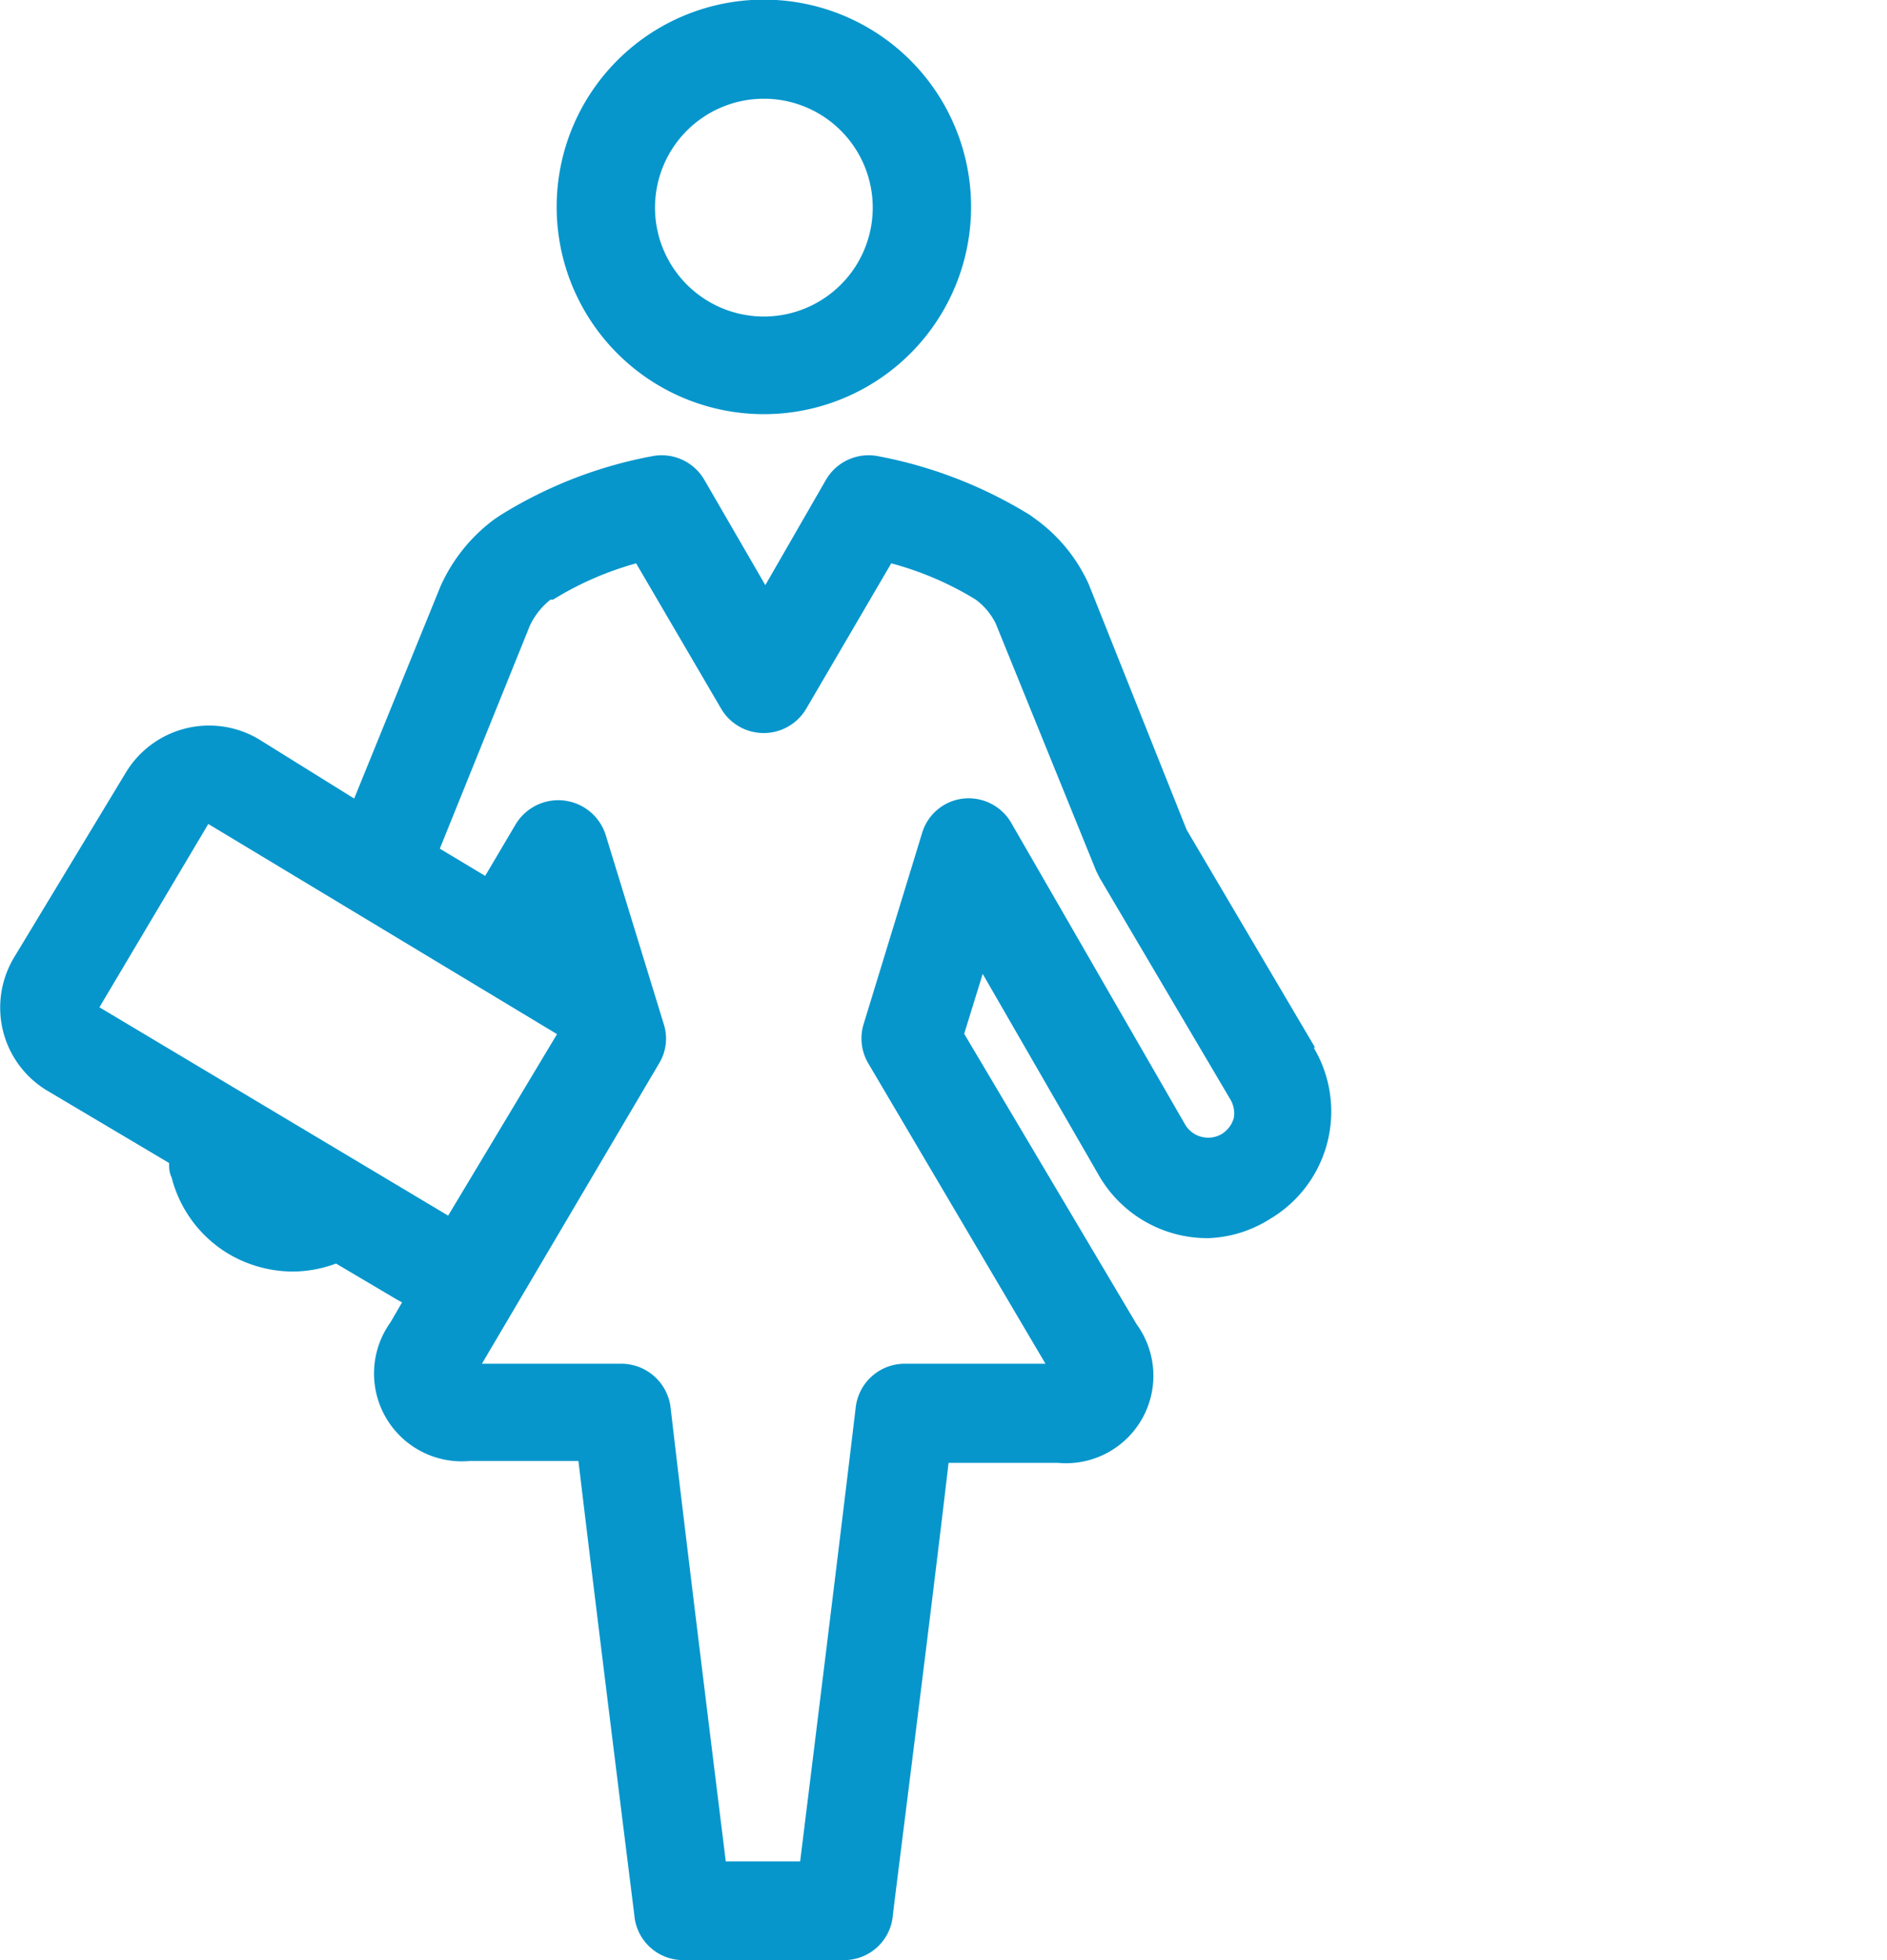
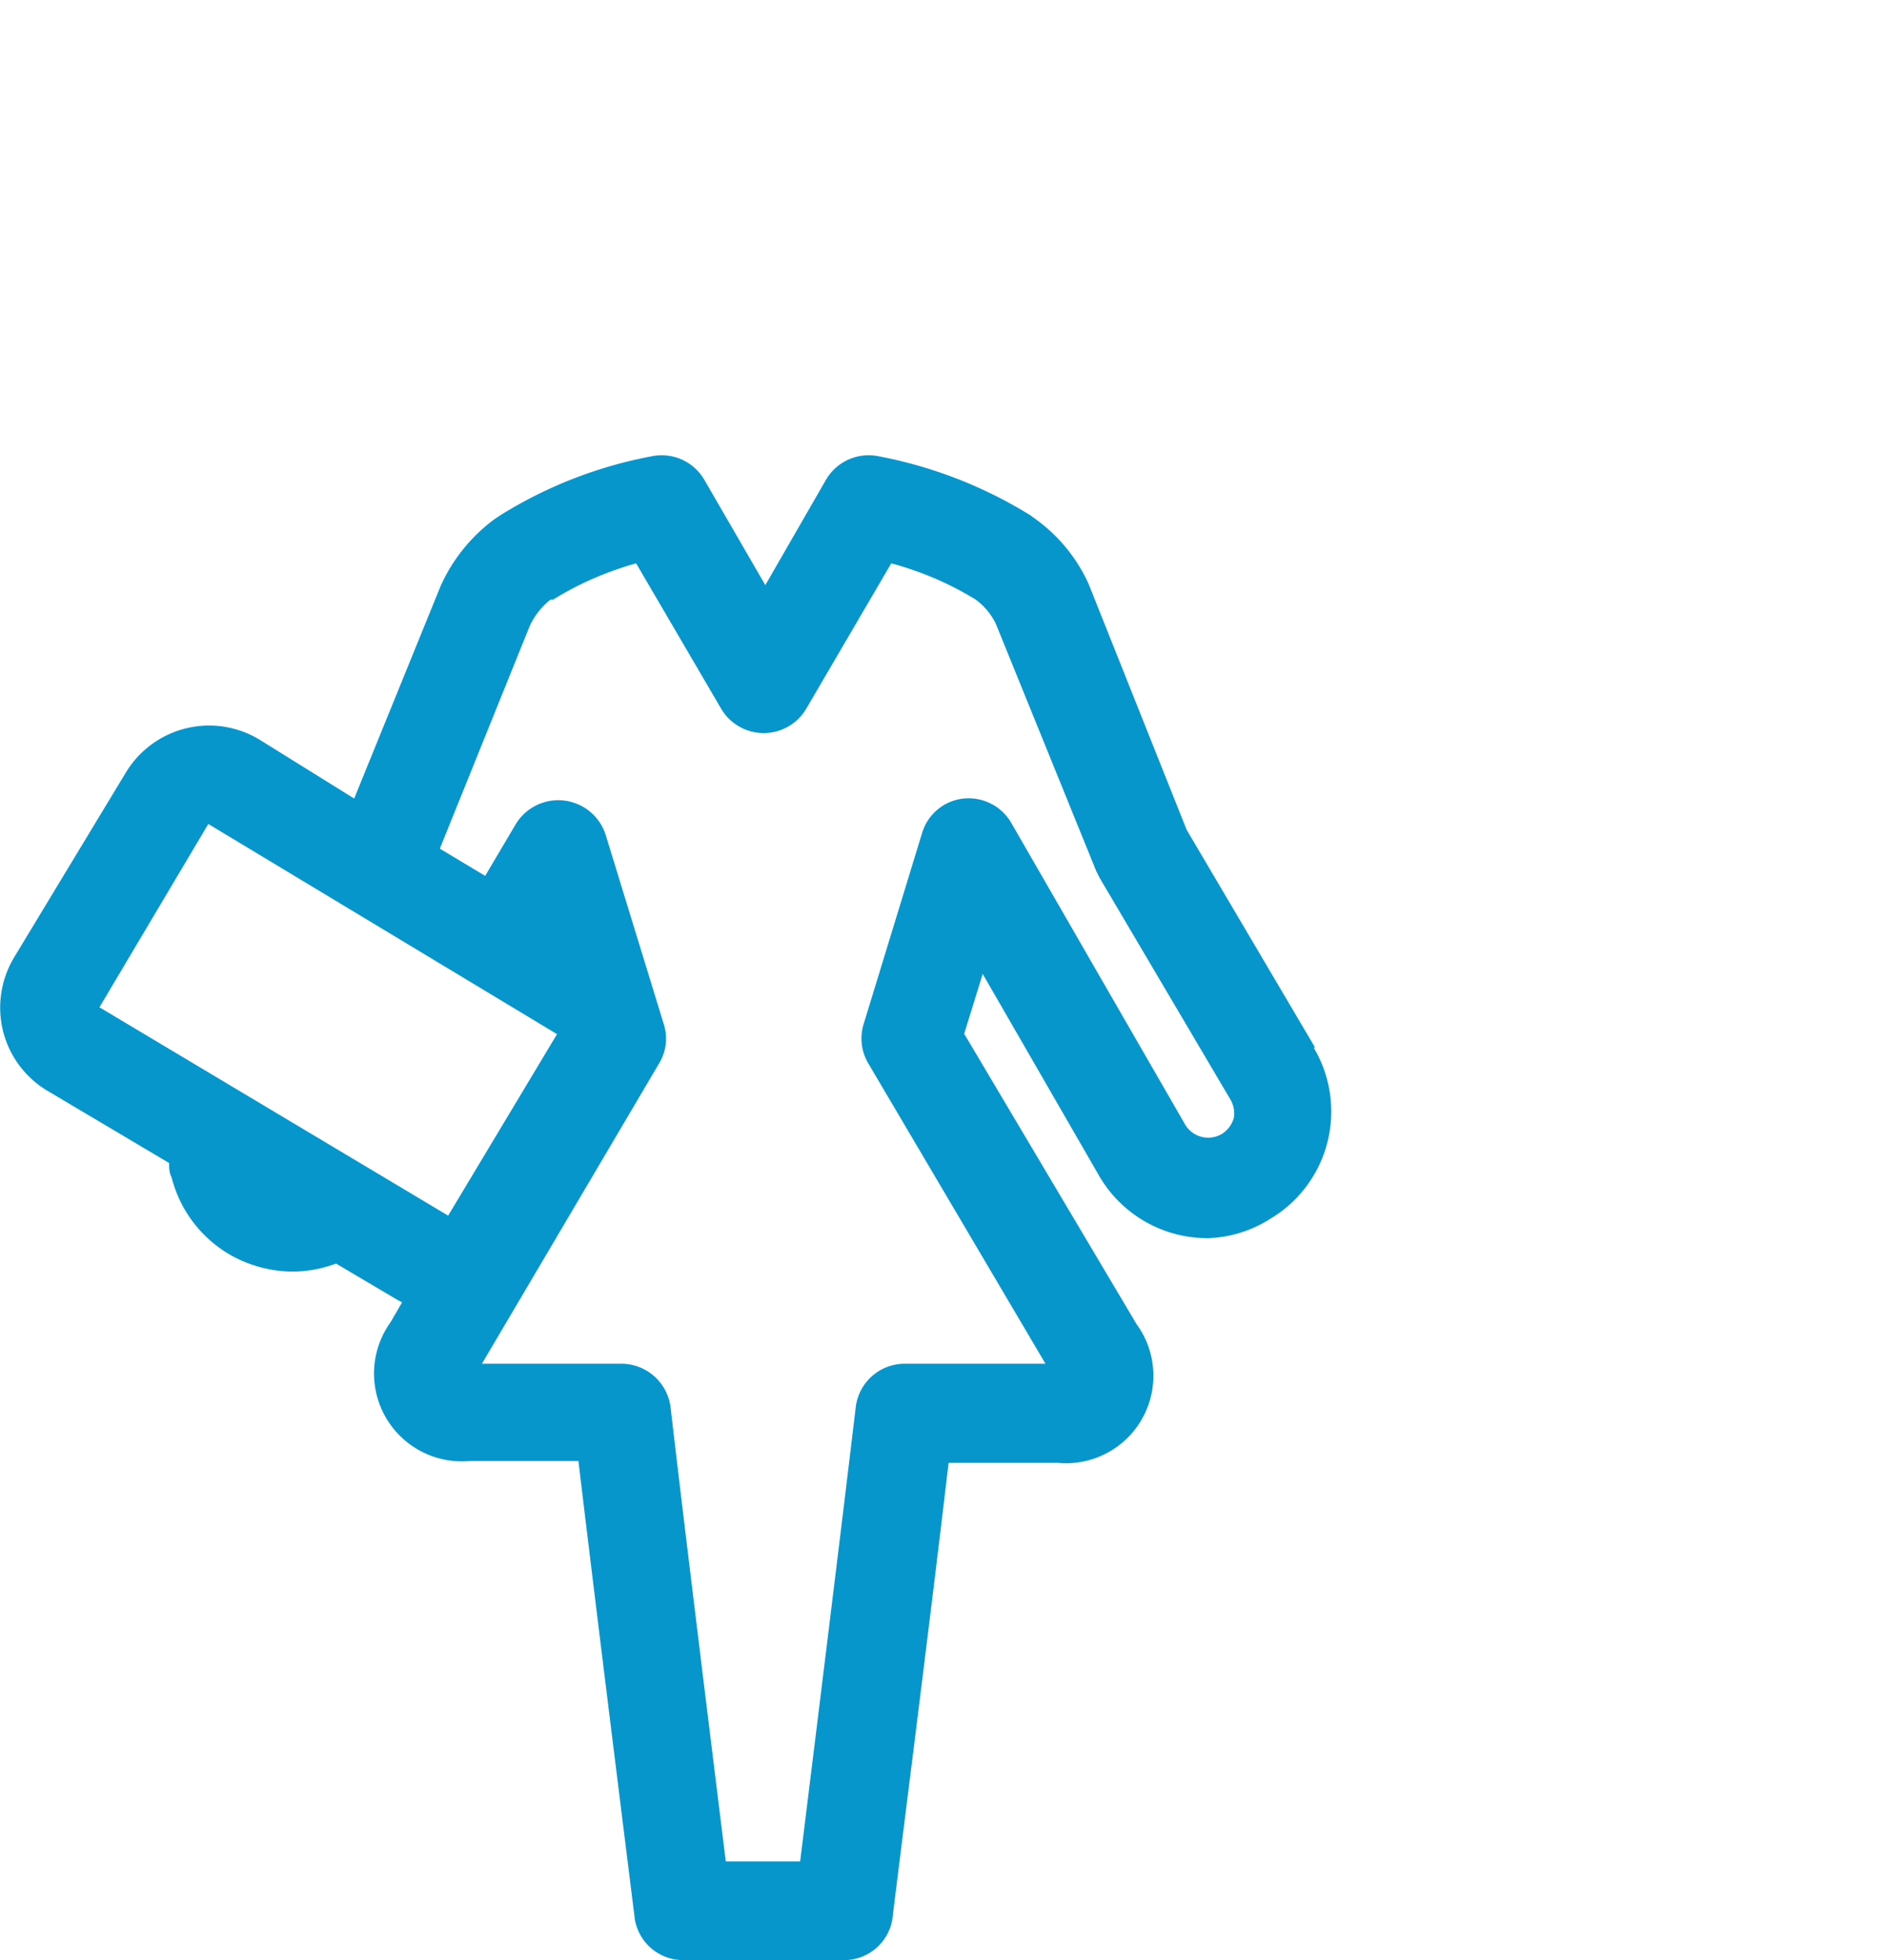
<svg xmlns="http://www.w3.org/2000/svg" viewBox="0 0 52 54">
  <defs>
    <style>.cls-1{fill:#fff;}.cls-2{fill:#0696cc;}</style>
  </defs>
  <g id="Layer_2" data-name="Layer 2">
    <g id="Guide">
-       <rect class="cls-1" width="52" height="54" />
-     </g>
+       </g>
    <g id="_66_-comprised-of-women_" data-name="66%-comprised-of-women ">
-       <path class="cls-2" d="M21.05,11.41A5.71,5.71,0,1,0,15.34,5.7,5.71,5.71,0,0,0,21.05,11.41Zm0-8.69a3,3,0,1,1-3,3A3,3,0,0,1,21.05,2.72Z" />
      <path class="cls-2" d="M36.24,28.86l-3.54-6L30,16.09a4.5,4.5,0,0,0-1.52-1.83l-.08-.06a12.29,12.29,0,0,0-4.19-1.63,1.36,1.36,0,0,0-1.45.65l-1.67,2.9-1.68-2.9a1.36,1.36,0,0,0-1.45-.65,12.1,12.1,0,0,0-4.18,1.63l-.12.08-.07.05a4.66,4.66,0,0,0-1.45,1.82L9.76,22,7.14,20.37a2.68,2.68,0,0,0-3.67.91L.38,26.39a2.69,2.69,0,0,0-.3,2,2.67,2.67,0,0,0,1.21,1.65l3.37,2c0,.13,0,.26.07.4a3.44,3.44,0,0,0,1.58,2.11,3.5,3.5,0,0,0,1.76.48,3.44,3.44,0,0,0,1.19-.22l1.69,1,.13.07-.32.55a2.42,2.42,0,0,0,2.18,3.82h3c.55,4.62,1.53,12.42,1.54,12.51A1.35,1.35,0,0,0,18.84,54h4.41a1.35,1.35,0,0,0,1.35-1.19c0-.09,1-7.89,1.54-12.51h3a2.41,2.41,0,0,0,2.18-3.82l-4.75-8,.51-1.65,3.23,5.6a3.45,3.45,0,0,0,3,1.68A3.4,3.4,0,0,0,35,33.58a3.44,3.44,0,0,0,1.2-4.72ZM2.74,27.75l3-5.05,9.61,5.79-3,5ZM34,30.8a.77.77,0,0,1-.33.44.74.74,0,0,1-1-.24l-4.78-8.29A1.36,1.36,0,0,0,26.55,22a1.34,1.34,0,0,0-1.14.95L23.8,28.21a1.35,1.35,0,0,0,.13,1.09l4.88,8.27H24.93a1.36,1.36,0,0,0-1.35,1.21c-.4,3.37-1.2,9.83-1.53,12.5H20c-.33-2.67-1.13-9.13-1.52-12.5a1.37,1.37,0,0,0-1.36-1.21H13.28l4.88-8.27a1.31,1.31,0,0,0,.13-1.09L16.69,23a1.37,1.37,0,0,0-2.48-.29l-.84,1.42-1.25-.75,2.48-6.14a2,2,0,0,1,.57-.72l.07,0h0a8.83,8.83,0,0,1,2.29-1l2.34,4a1.36,1.36,0,0,0,2.35,0l2.34-4a8.76,8.76,0,0,1,2.33,1l0,0a1.82,1.82,0,0,1,.55.66L30.21,24l.09.18,3.6,6.1A.75.75,0,0,1,34,30.8Z" />
    </g>
  </g>
</svg>